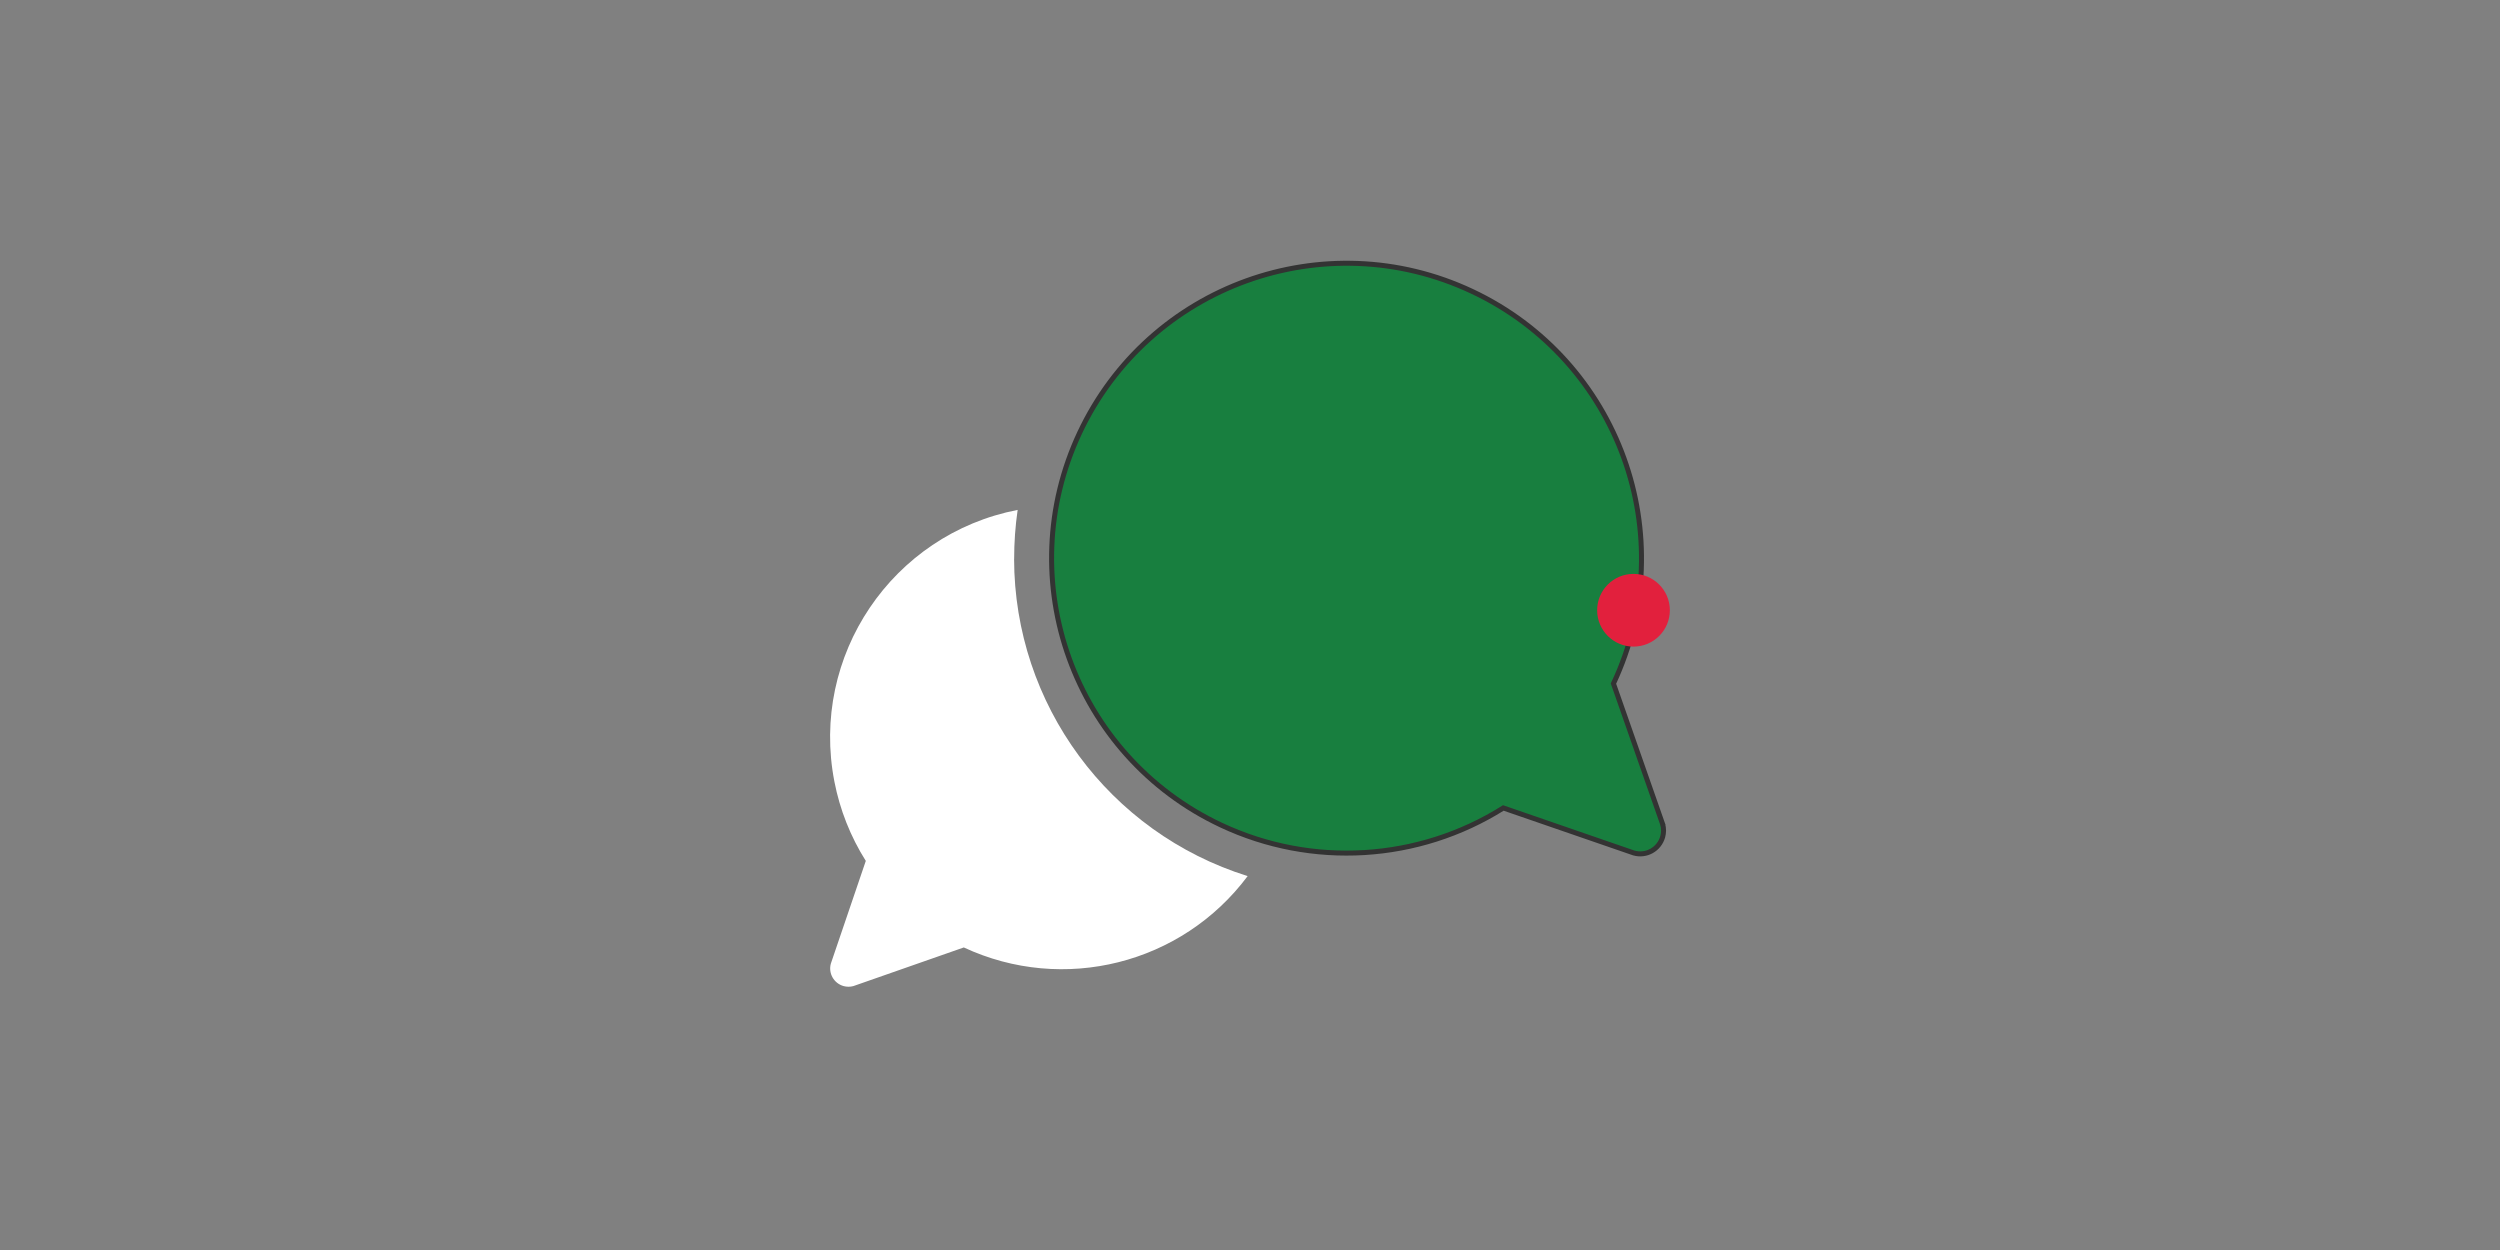
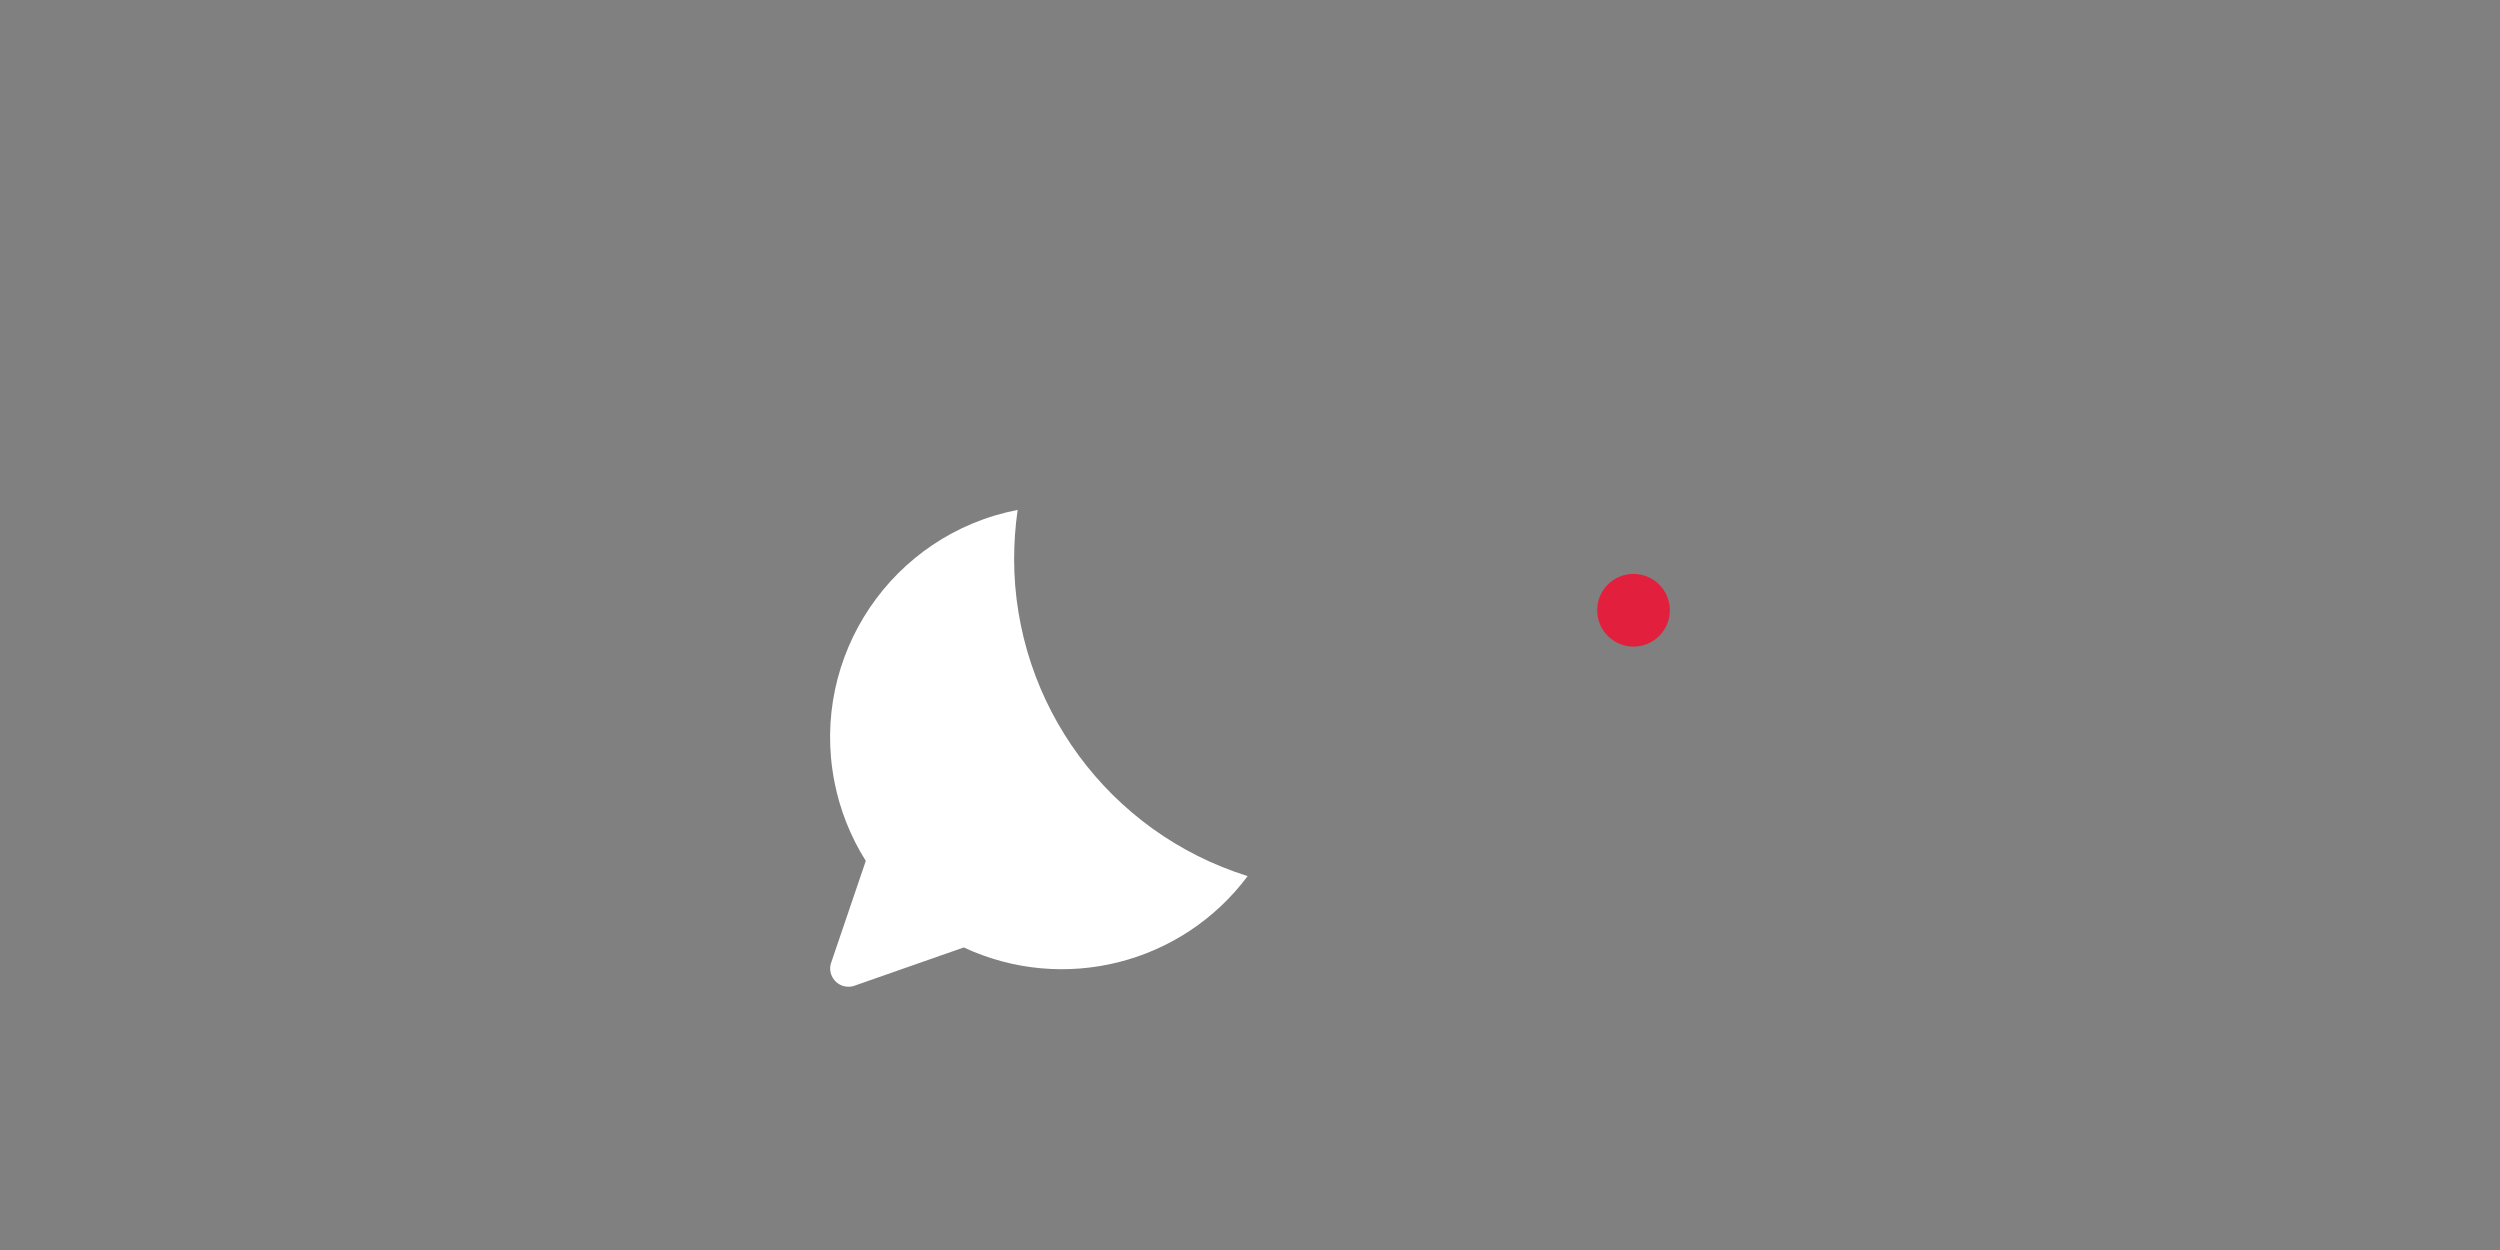
<svg xmlns="http://www.w3.org/2000/svg" id="uuid-b6490363-81d6-43c8-94c0-639d6af52d99" data-name="Communication" viewBox="0 0 500 250">
  <rect x="0" y="0" width="500" height="250" fill="#808080" stroke="none" />
  <g id="uuid-26ec0a9c-bce3-47b2-94ef-436c9359bc04" data-name="Warstwa 2">
    <g id="uuid-4efd1400-fdbc-46fe-812e-51596dd370e0" data-name="Warstwa 1-2">
-       <path d="M332.54,164.86l-9.85-28.14c13.85-29.48,1.18-64.61-28.3-78.46-29.48-13.85-64.61-1.18-78.46,28.3-13.85,29.48-1.18,64.61,28.3,78.46,18.17,8.54,39.44,7.25,56.44-3.43l26.08,9c2.48.72,5.06-.71,5.78-3.19.24-.83.24-1.71.01-2.54Z" fill="#187f3f" stroke="#333" />
      <path d="M202.83,111.78c0-3.28.23-6.55.7-9.8-25.13,4.88-41.54,29.21-36.65,54.34,1.09,5.63,3.22,11.01,6.28,15.86l-6.99,20.54c-.54,1.95.61,3.96,2.56,4.5.64.17,1.31.17,1.94,0l22.09-7.73c19.92,9.29,43.62,3.34,56.77-14.27-27.76-8.68-46.67-34.37-46.71-63.45Z" fill="#fff" />
      <circle cx="326.7" cy="122.05" r="7.27" fill="#e2203d" />
    </g>
  </g>
</svg>